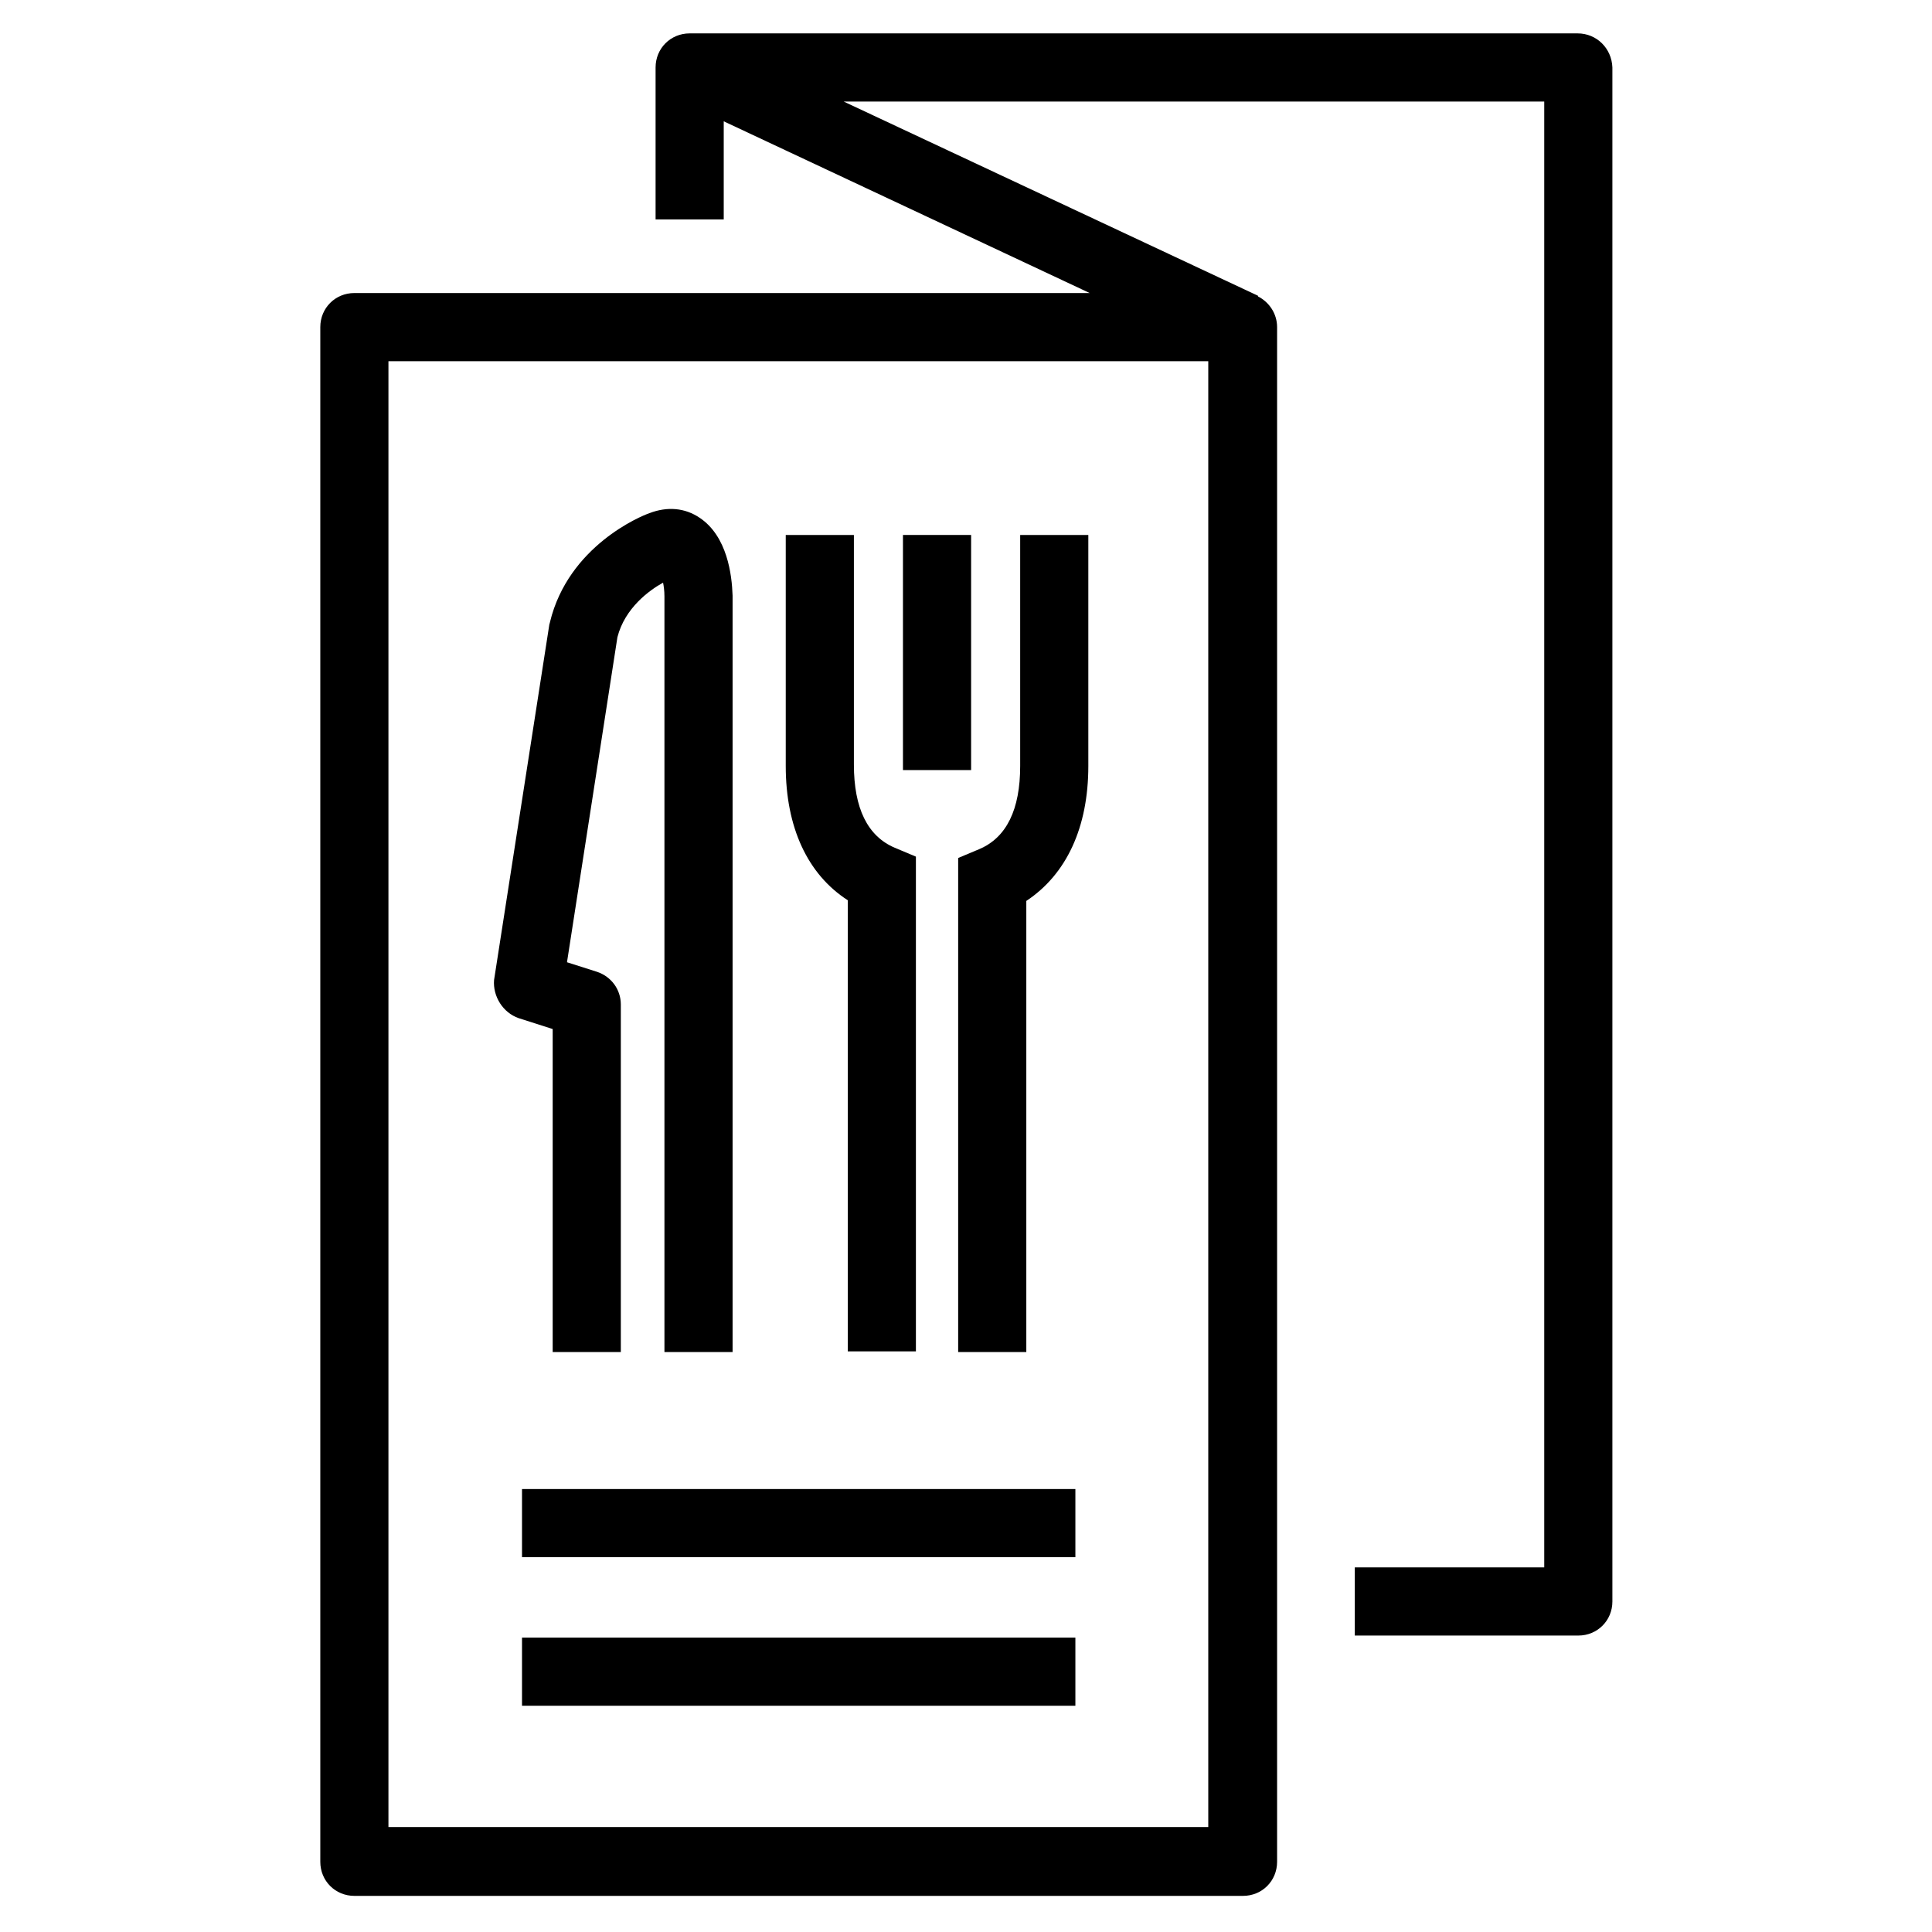
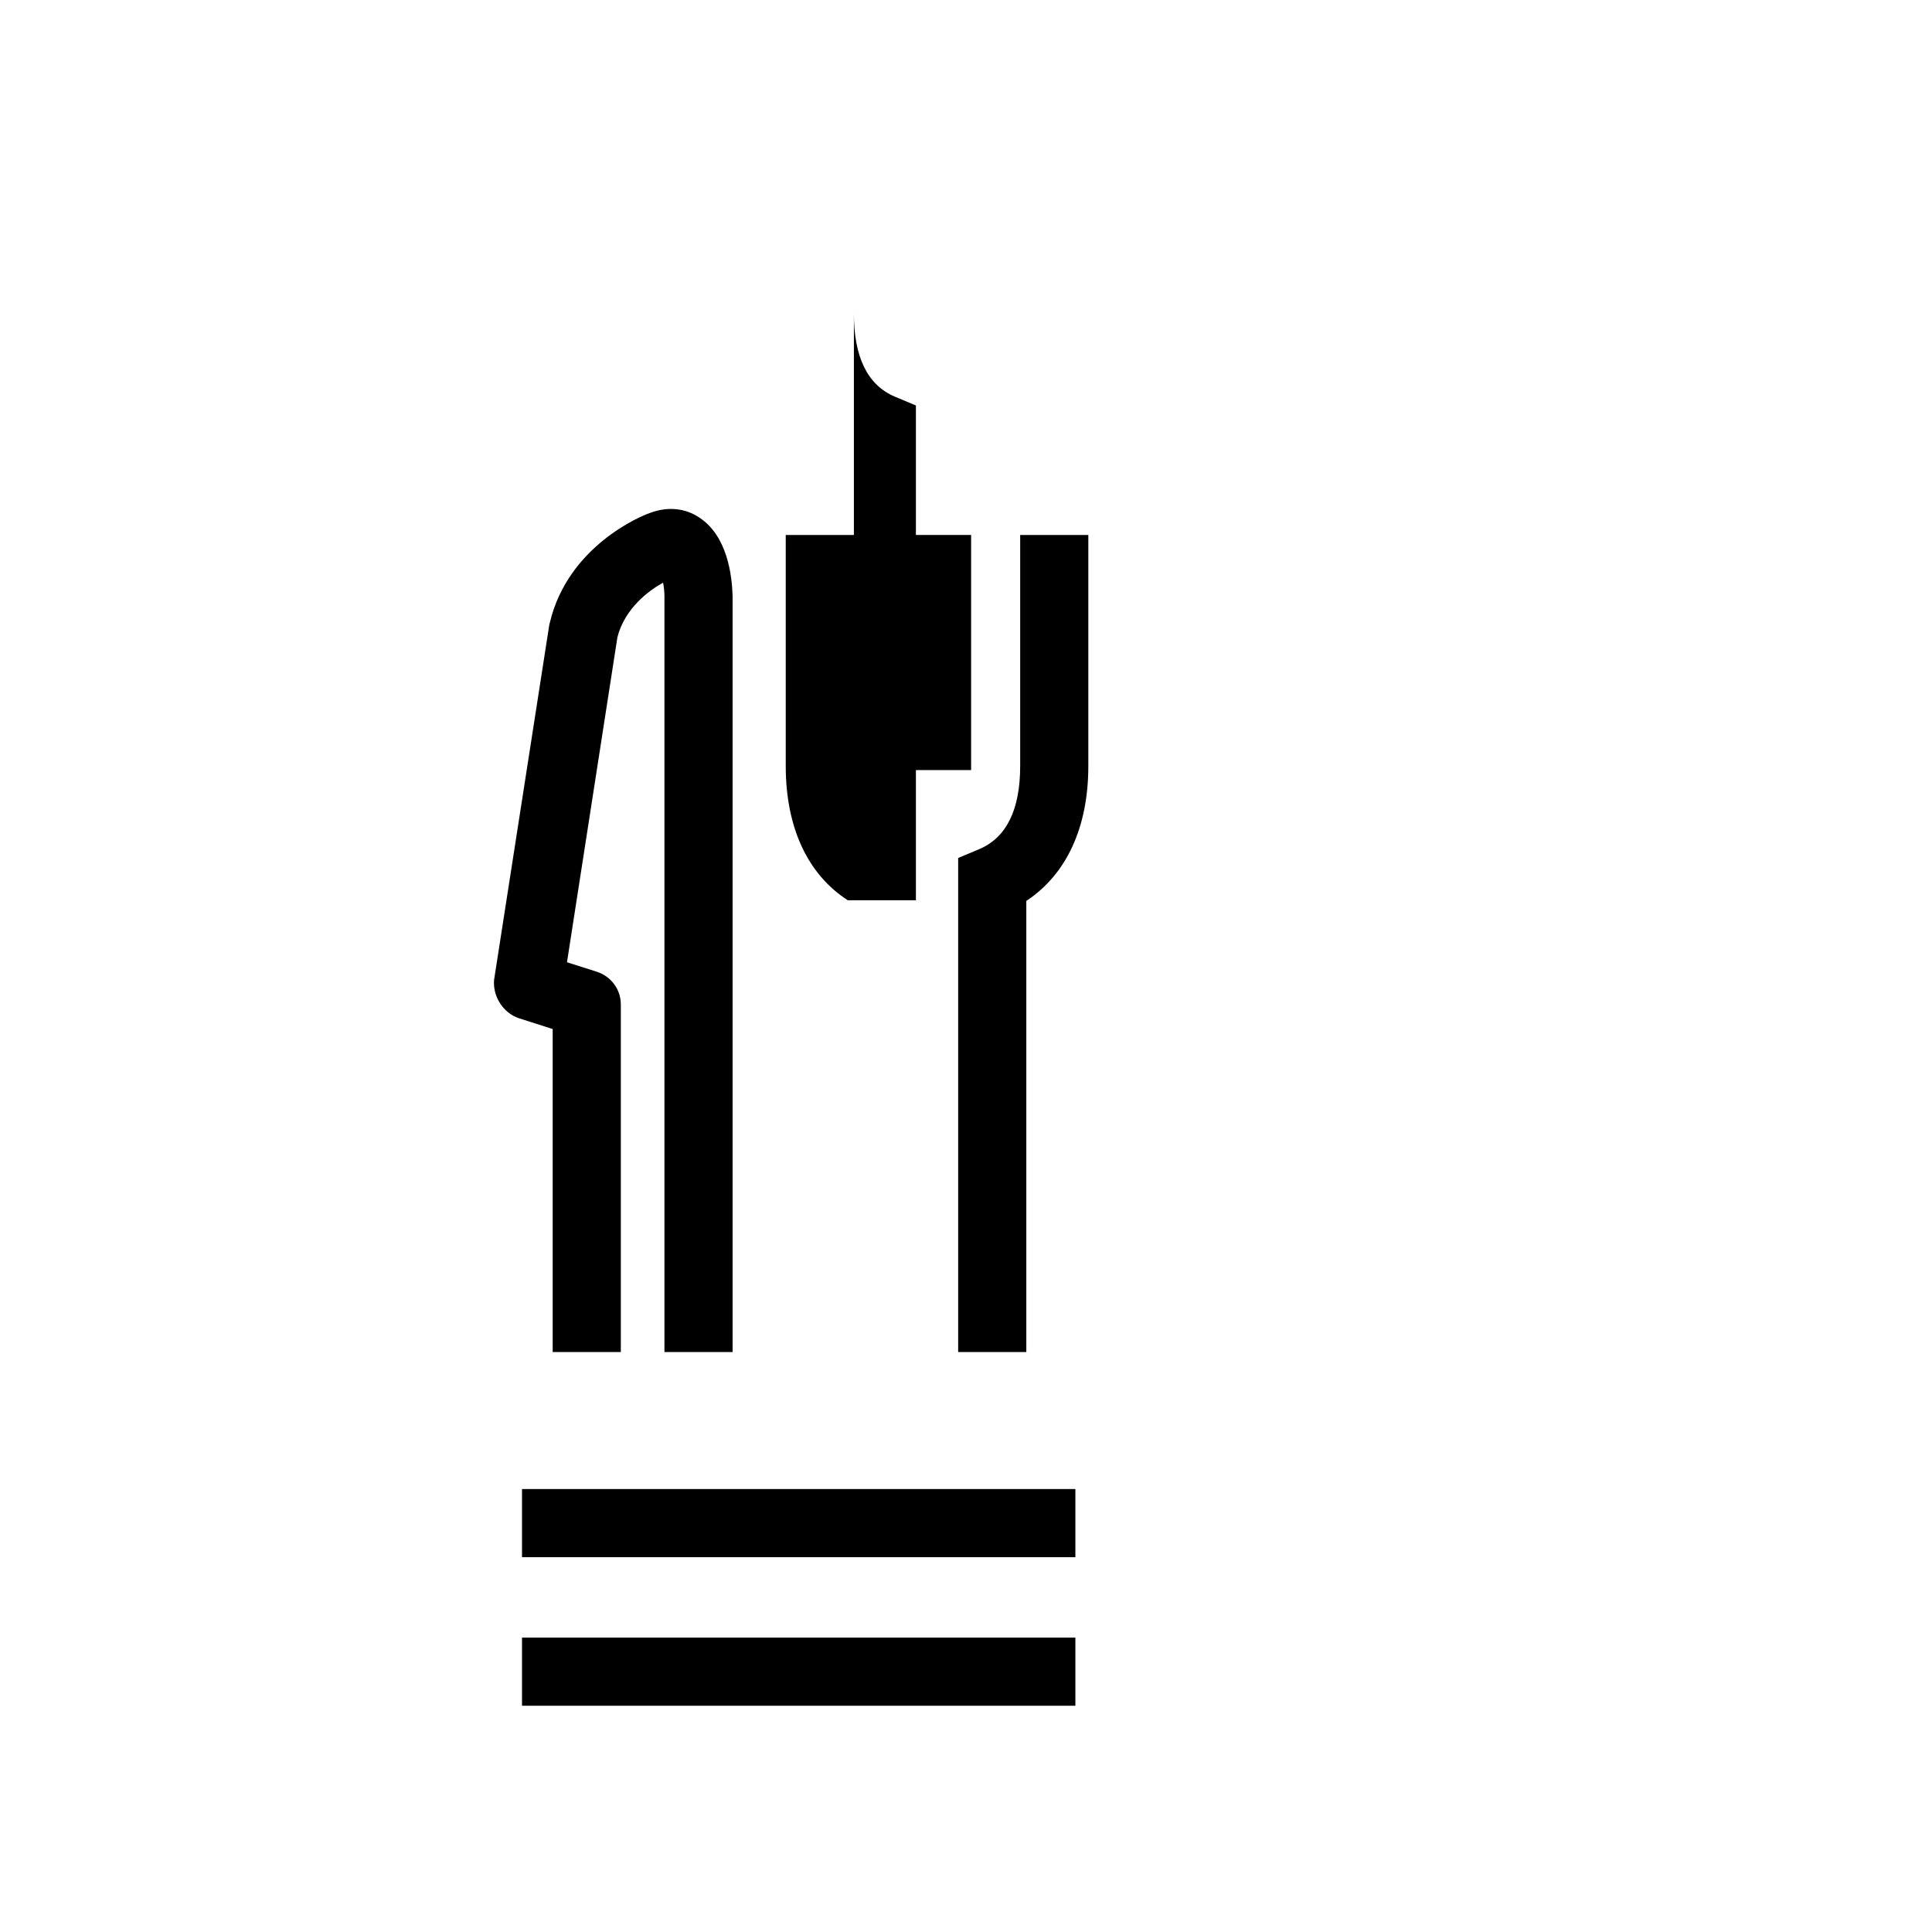
<svg xmlns="http://www.w3.org/2000/svg" version="1.1" id="Layer_3" x="0px" y="0px" viewBox="0 0 283.5 283.5" style="enable-background:new 0 0 283.5 283.5;" xml:space="preserve">
  <g>
    <path d="M140.6,198.4h10v-66.2c5.9-3.9,9.1-10.8,9.1-19.8l0-33.9l-10,0l0,33.9c0,6.4-2,10.5-6,12.2l-3.1,1.3V198.4z" />
-     <path d="M124.4,132.1l0,66.2h10l0-72.6l-3.1-1.3c-4-1.7-6-5.8-6-12.2V78.5h-10v33.9C115.3,121.4,118.5,128.3,124.4,132.1z" />
+     <path d="M124.4,132.1h10l0-72.6l-3.1-1.3c-4-1.7-6-5.8-6-12.2V78.5h-10v33.9C115.3,121.4,118.5,128.3,124.4,132.1z" />
    <rect x="132.5" y="78.5" width="10" height="34.5" />
    <path d="M76.1,149.4l5,1.6v47.4h10v-51c0-2.2-1.4-4.1-3.5-4.8l-4.4-1.4l7.4-47.7c1.1-4.3,4.7-6.9,6.7-8c0.1,0.5,0.2,1.2,0.2,2   l0,110.9h10l0-111c-0.1-3.1-0.8-8.7-4.8-11.4c-2.2-1.5-4.8-1.7-7.4-0.7c-1.2,0.4-11.9,4.8-14.6,16c0,0.1-0.1,0.3-0.1,0.4l-8.1,52.1   C72.3,146.2,73.8,148.6,76.1,149.4z" />
-     <path d="M231.5,4.9H101.2c-2.8,0-5,2.2-5,5v22.3h10V17.8L159.9,43H52c-2.8,0-5,2.2-5,5v225.2c0,2.8,2.2,5,5,5h130.4   c2.8,0,5-2.2,5-5V48c0-2-1.2-3.7-2.8-4.5l0-0.1l-60.8-28.5h102.8V230h-27.8v10h32.8c2.8,0,5-2.2,5-5V9.9   C236.5,7.1,234.3,4.9,231.5,4.9z M177.3,268.1H57V53h120.3V268.1z" />
    <rect x="76.6" y="218.5" width="81.2" height="10" />
    <rect x="76.6" y="240.3" width="81.2" height="10" />
  </g>
</svg>